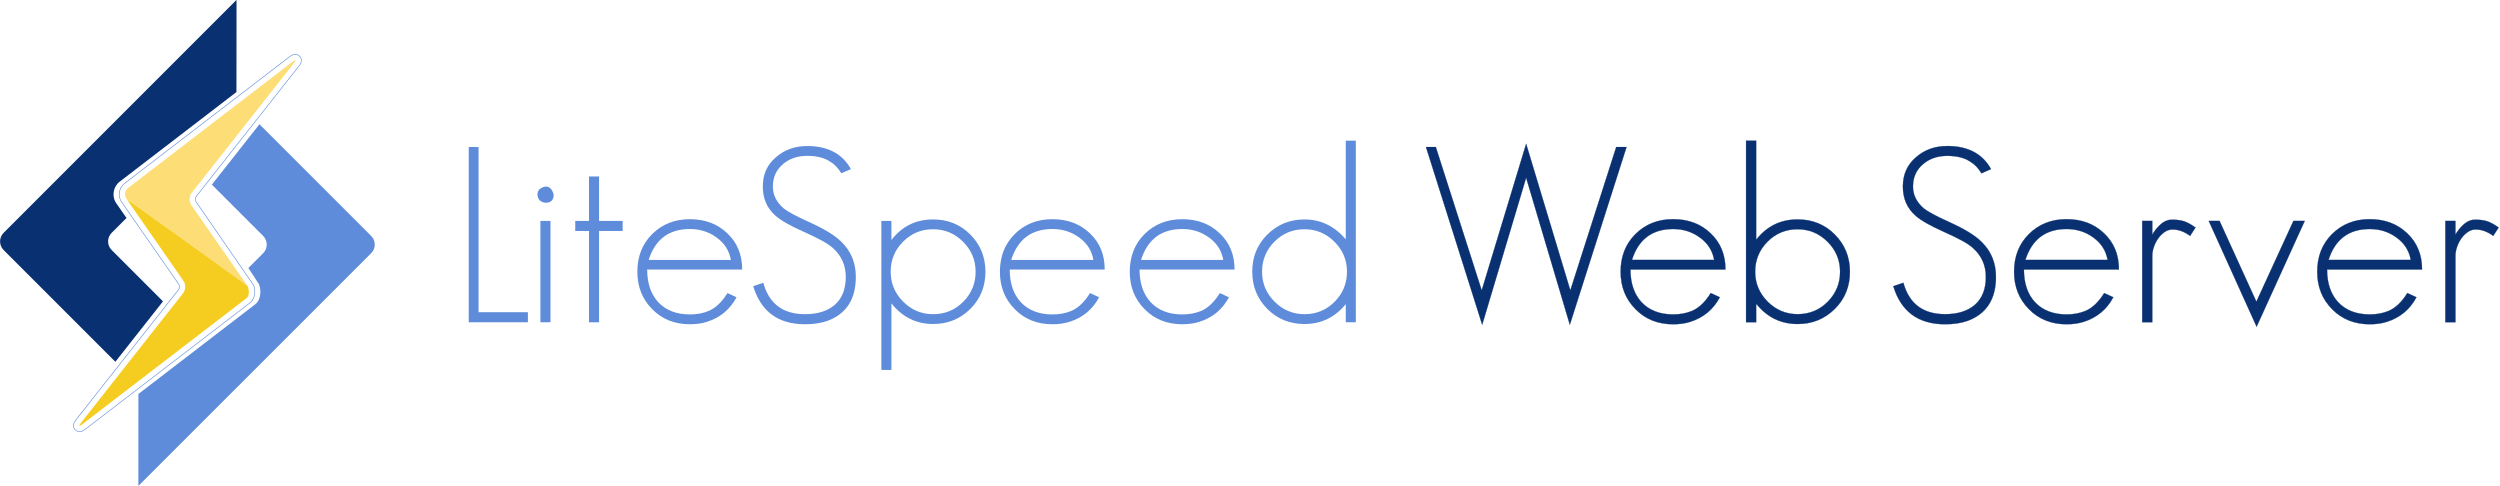
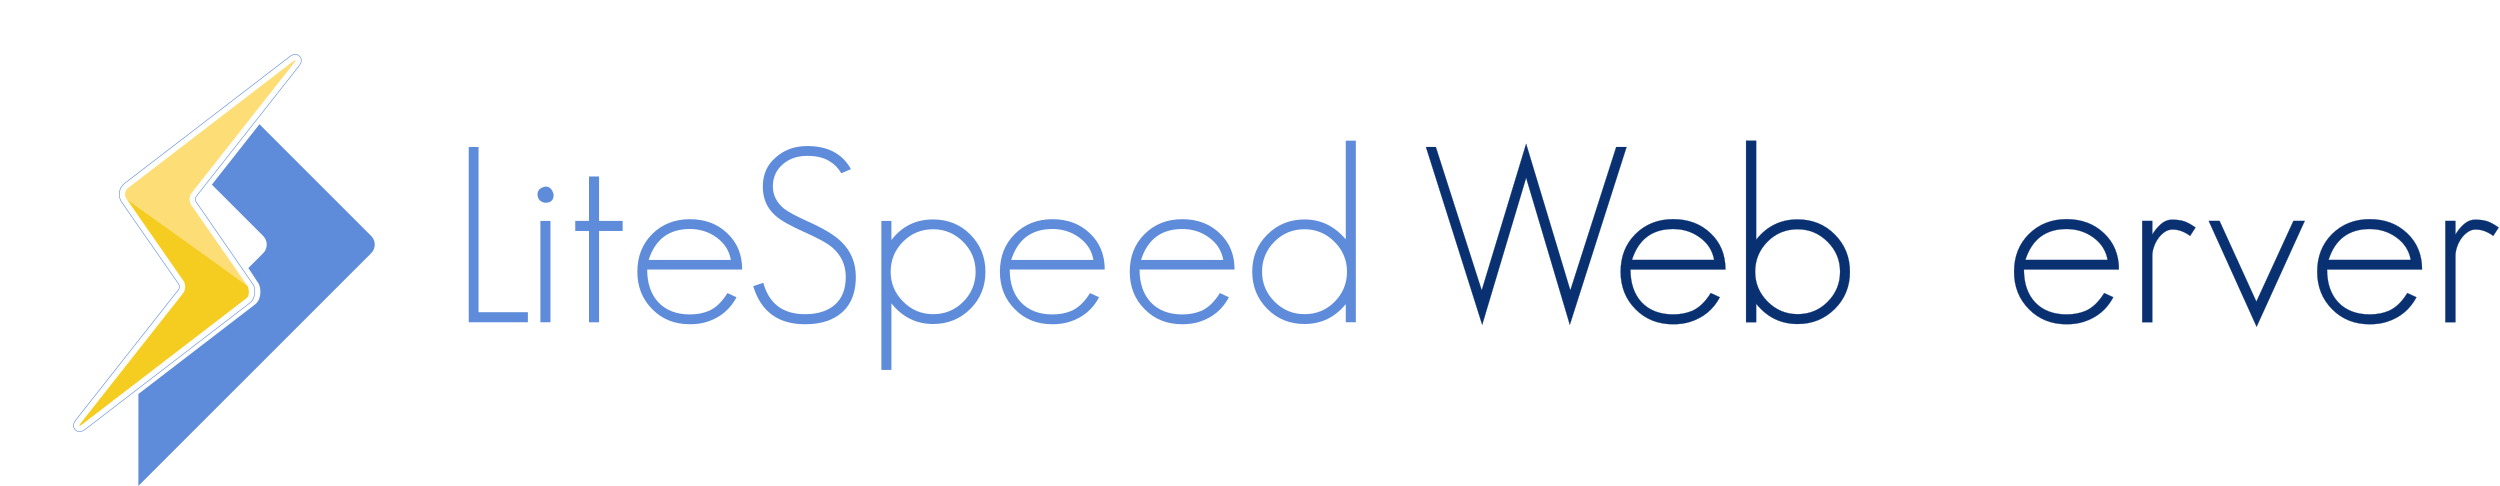
<svg xmlns="http://www.w3.org/2000/svg" version="1.1" id="Layer_1" x="0px" y="0px" enable-background="new 0 0 1200 300" xml:space="preserve" viewBox="73.4 47.92 1050.32 204.17">
  <g>
    <g>
      <g>
        <path fill="#5E8CDA" d="M229.354,147.055l-46.955-46.938l-19.993,25.378l21.562,21.561c1.985,1.991,1.985,5.244,0,7.229     l-6.234,6.244c0,0,4.201,6.291,4.394,6.676c0.973,1.938,1.203,6.502-1.545,8.594l-49.043,37.646     c-0.01,12.631-0.026,38.604-0.007,38.623c0.01,0,97.822-97.783,97.822-97.783C231.344,152.293,231.344,149.046,229.354,147.055z" />
-         <path fill="#093071" d="M120.307,152.963c-1.985-1.982-1.985-5.227,0-7.221l6.241-6.245l-4.268-6.134     c-2.036-2.886-1.398-6.982,1.411-9.131l49.049-37.646l0.034-38.596l-0.034-0.019l-0.023-0.039L74.92,145.742     c-1.987,1.994-1.987,5.238,0.005,7.23l46.94,46.945l20.005-25.387L120.307,152.963z" />
      </g>
      <g>
        <g>
          <g>
            <path fill="#5E8CDA" d="M197.457,70.877c0.902,0,1.775,0.545,2.173,1.357c0.734,1.501-0.334,2.854-0.919,3.595l-42.973,54.542       c-0.454,0.579-0.494,1.783-0.078,2.386c0.232,0.336,23.211,33.66,23.998,34.789c1.11,1.609,1.003,5.744-1.213,7.424       l-69.097,53.047c-0.927,0.712-1.661,1.127-2.653,1.137c-0.842-0.054-1.686-0.607-2.051-1.348       c-0.726-1.479,0.323-2.853,0.909-3.62l42.969-54.525c0.457-0.604,0.5-1.768,0.086-2.398l-23.982-34.488       c-1.716-2.439-1.183-5.901,1.19-7.718l69.11-53.05C195.954,71.204,196.687,70.877,197.457,70.877 M197.457,70.627       c-0.83,0-1.605,0.34-2.685,1.182l-69.108,53.049c-2.48,1.899-3.037,5.51-1.242,8.061l23.981,34.486       c0.353,0.537,0.31,1.588-0.081,2.105l-42.966,54.521c-0.563,0.738-1.743,2.244-0.938,3.885c0.403,0.816,1.329,1.428,2.26,1.486       c1.079-0.01,1.851-0.441,2.821-1.188l69.097-53.047c2.388-1.809,2.397-6.125,1.267-7.764       c-0.796-1.143-23.998-34.789-23.998-34.789c-0.351-0.509-0.314-1.601,0.069-2.09l42.973-54.542       c0.568-0.72,1.756-2.206,0.947-3.859C199.414,71.225,198.454,70.627,197.457,70.627L197.457,70.627z" />
          </g>
        </g>
        <g>
          <path fill="#F5CD21" d="M177.378,168.047c0.561,0.844,1.06,4.029-0.336,5.092l-69.113,53.047      c-0.578,0.445-0.952,0.666-1.117,0.646c-0.238,0.02-0.064-0.404,0.57-1.217l42.958-54.52c1.084-1.398,1.155-3.707,0.156-5.15      l-23.975-34.499C126.522,131.446,176.827,167.203,177.378,168.047z" />
        </g>
        <g>
          <path fill="#FDDD75" d="M177.378,168.047l-23.612-33.974c-0.999-1.442-0.923-3.75,0.156-5.121l42.959-54.536      c0.642-0.816,0.806-1.224,0.575-1.224c-0.172,0-0.557,0.202-1.121,0.651l-69.11,53.046c-1.389,1.063-1.713,3.122-0.703,4.557      L177.378,168.047z" />
        </g>
      </g>
    </g>
    <g>
      <path fill="#5E8CDA" d="M270.327,183.322v-73.633h4.125v69.404h20.729v4.229H270.327z" />
      <path fill="#5E8CDA" d="M302.605,133.099c-0.757,0-1.547-0.31-2.372-0.928c-0.619-0.619-0.963-1.444-1.031-2.475    c0-1.856,1.135-2.991,3.403-3.403c1.718,0,2.852,1.135,3.403,3.403C306.009,131.965,304.875,133.099,302.605,133.099z     M300.44,183.322V140.73h4.228v42.592H300.44z" />
      <path fill="#5E8CDA" d="M325.086,144.958v38.364h-4.228v-38.364h-5.775v-4.228h5.775v-18.666h4.228v18.666h9.9v4.228H325.086z" />
      <path fill="#5E8CDA" d="M345.299,161.15c0,5.773,1.547,10.348,4.641,13.715c3.231,3.439,7.666,5.156,13.303,5.156    c2.888,0,5.5-0.48,7.838-1.443c2.955-1.238,5.603-3.746,7.941-7.529l3.815,1.754c-2.681,5.088-6.806,8.525-12.375,10.313    c-2.132,0.688-4.538,1.031-7.219,1.031c-6.394,0-11.653-2.096-15.778-6.291c-4.194-4.191-6.291-9.451-6.291-15.777    c0-6.395,2.063-11.654,6.188-15.779c4.193-4.193,9.488-6.291,15.881-6.291c6.325,0,11.55,1.959,15.675,5.878    c4.193,3.919,6.291,9.008,6.291,15.264H345.299z M374.38,147.64c-3.232-2.337-6.945-3.506-11.138-3.506    c-8.801,0-14.576,4.331-17.325,12.993h34.547C379.777,153.209,377.749,150.047,374.38,147.64z" />
      <path fill="#5E8CDA" d="M421.098,182.703c-2.681,0.961-5.844,1.443-9.488,1.443c-11.276,0-18.529-5.326-21.76-15.984l4.228-1.443    c2.406,8.801,8.25,13.199,17.532,13.199c5.293,0,9.452-1.305,12.479-3.918c3.094-2.682,4.641-6.6,4.641-11.756    c0-4.881-1.822-8.938-5.466-12.17c-0.963-0.893-2.441-1.89-4.435-2.991c-1.995-1.099-4.538-2.336-7.631-3.712    c-5.844-2.612-9.833-4.881-11.962-6.806c-3.576-3.094-5.363-7.184-5.363-12.272c0-5.087,1.821-9.178,5.466-12.272    c3.574-3.162,7.975-4.744,13.2-4.744c8.663,0,14.781,3.232,18.356,9.694l-4.022,1.753c-1.376-2.269-3.026-3.953-4.95-5.053    c-2.407-1.511-5.535-2.269-9.384-2.269c-4.058,0-7.425,1.134-10.106,3.403c-2.888,2.407-4.332,5.569-4.332,9.487    c0,3.506,1.512,6.566,4.538,9.179c1.718,1.376,5.157,3.232,10.313,5.569c3.23,1.443,6.015,2.871,8.353,4.279    c2.336,1.41,4.229,2.836,5.672,4.28c3.987,3.918,5.981,8.801,5.981,14.645C432.957,173.594,429.003,179.748,421.098,182.703z" />
      <path fill="#5E8CDA" d="M481.116,177.65c-4.264,4.264-9.488,6.393-15.675,6.393c-7.082,0-12.926-2.887-17.532-8.662v27.947h-4.228    V140.73h4.228v8.044c4.399-5.775,10.244-8.663,17.532-8.663c6.188,0,11.378,2.098,15.572,6.291    c4.262,4.264,6.394,9.488,6.394,15.676S485.309,173.457,481.116,177.65z M478.022,149.496c-3.506-3.506-7.701-5.259-12.582-5.259    c-4.95,0-9.145,1.719-12.582,5.156c-3.506,3.505-5.259,7.734-5.259,12.685c0,4.883,1.753,9.074,5.259,12.58    c3.506,3.508,7.699,5.26,12.582,5.26c4.95,0,9.143-1.717,12.582-5.156c3.506-3.506,5.259-7.734,5.259-12.684    C483.281,157.197,481.528,153.002,478.022,149.496z" />
      <path fill="#5E8CDA" d="M497.614,161.15c0,5.773,1.547,10.348,4.641,13.715c3.231,3.439,7.666,5.156,13.303,5.156    c2.888,0,5.5-0.48,7.838-1.443c2.955-1.238,5.603-3.746,7.941-7.529l3.815,1.754c-2.681,5.088-6.806,8.525-12.375,10.313    c-2.132,0.688-4.538,1.031-7.219,1.031c-6.394,0-11.653-2.096-15.778-6.291c-4.194-4.191-6.291-9.451-6.291-15.777    c0-6.395,2.063-11.654,6.188-15.779c4.193-4.193,9.488-6.291,15.881-6.291c6.325,0,11.55,1.959,15.675,5.878    c4.193,3.919,6.291,9.008,6.291,15.264H497.614z M526.696,147.64c-3.232-2.337-6.945-3.506-11.138-3.506    c-8.801,0-14.576,4.331-17.325,12.993h34.547C532.092,153.209,530.064,150.047,526.696,147.64z" />
      <path fill="#5E8CDA" d="M552.166,161.15c0,5.773,1.547,10.348,4.641,13.715c3.231,3.439,7.666,5.156,13.303,5.156    c2.888,0,5.5-0.48,7.838-1.443c2.955-1.238,5.603-3.746,7.941-7.529l3.815,1.754c-2.681,5.088-6.806,8.525-12.375,10.313    c-2.132,0.688-4.538,1.031-7.219,1.031c-6.394,0-11.653-2.096-15.778-6.291c-4.194-4.191-6.291-9.451-6.291-15.777    c0-6.395,2.063-11.654,6.188-15.779c4.193-4.193,9.488-6.291,15.881-6.291c6.325,0,11.55,1.959,15.675,5.878    c4.193,3.919,6.291,9.008,6.291,15.264H552.166z M581.248,147.64c-3.232-2.337-6.945-3.506-11.138-3.506    c-8.801,0-14.576,4.331-17.325,12.993h34.547C586.644,153.209,584.616,150.047,581.248,147.64z" />
      <path fill="#5E8CDA" d="M638.791,183.322v-7.633c-4.537,5.57-10.313,8.354-17.324,8.354c-6.188,0-11.38-2.096-15.572-6.289    c-4.264-4.264-6.394-9.488-6.394-15.676s2.096-11.378,6.291-15.573c4.262-4.262,9.488-6.394,15.676-6.394    c6.807,0,12.581,2.784,17.324,8.353v-41.457h4.229v76.314H638.791z M634.048,149.496c-3.507-3.506-7.7-5.259-12.581-5.259    c-4.951,0-9.145,1.719-12.582,5.156c-3.506,3.505-5.26,7.734-5.26,12.685c0,4.883,1.754,9.074,5.26,12.58    c3.506,3.508,7.699,5.26,12.582,5.26c4.949,0,9.143-1.717,12.581-5.156c3.507-3.506,5.259-7.734,5.259-12.684    C639.307,157.197,637.555,153.002,634.048,149.496z" />
      <path fill="#093071" stroke="#093071" stroke-width="0.1" stroke-miterlimit="10" d="M732.928,184.354l-18.355-61.773    l-18.461,61.773l-23.615-74.664h4.125l19.285,60.227l18.666-61.567l18.563,61.567l19.285-60.227h4.33L732.928,184.354z" />
      <path fill="#093071" stroke="#093071" stroke-width="0.1" stroke-miterlimit="10" d="M758.4,161.15    c0,5.773,1.547,10.348,4.641,13.715c3.23,3.439,7.666,5.156,13.303,5.156c2.889,0,5.5-0.48,7.838-1.443    c2.955-1.238,5.604-3.746,7.941-7.529l3.816,1.754c-2.682,5.088-6.807,8.525-12.377,10.313c-2.131,0.688-4.537,1.031-7.219,1.031    c-6.393,0-11.652-2.096-15.777-6.291c-4.195-4.191-6.291-9.451-6.291-15.777c0-6.395,2.063-11.654,6.188-15.779    c4.193-4.193,9.488-6.291,15.881-6.291c6.326,0,11.551,1.959,15.676,5.878c4.193,3.919,6.291,9.008,6.291,15.264H758.4z     M787.482,147.64c-3.232-2.337-6.945-3.506-11.139-3.506c-8.801,0-14.576,4.331-17.324,12.993h34.547    C792.879,153.209,790.85,150.047,787.482,147.64z" />
      <path fill="#093071" stroke="#093071" stroke-width="0.1" stroke-miterlimit="10" d="M844.305,177.65    c-4.264,4.264-9.488,6.393-15.676,6.393c-7.082,0-12.891-2.852-17.428-8.559v7.838h-4.229v-76.314h4.229v41.664    c4.467-5.706,10.277-8.56,17.428-8.56c6.188,0,11.377,2.098,15.572,6.291c4.262,4.264,6.395,9.488,6.395,15.676    S848.496,173.457,844.305,177.65z M841.211,149.496c-3.508-3.506-7.701-5.259-12.582-5.259c-4.949,0-9.145,1.719-12.582,5.156    c-3.506,3.505-5.26,7.734-5.26,12.685c0,4.883,1.754,9.074,5.26,12.58c3.508,3.508,7.699,5.26,12.582,5.26    c4.949,0,9.143-1.717,12.582-5.156c3.506-3.506,5.26-7.734,5.26-12.684C846.471,157.197,844.717,153.002,841.211,149.496z" />
-       <path fill="#093071" stroke="#093071" stroke-width="0.1" stroke-miterlimit="10" d="M900.086,182.703    c-2.68,0.961-5.844,1.443-9.486,1.443c-11.277,0-18.529-5.326-21.76-15.984l4.229-1.443c2.404,8.801,8.25,13.199,17.531,13.199    c5.293,0,9.451-1.305,12.479-3.918c3.094-2.682,4.641-6.6,4.641-11.756c0-4.881-1.822-8.938-5.467-12.17    c-0.963-0.893-2.441-1.89-4.434-2.991c-1.996-1.099-4.537-2.336-7.631-3.712c-5.846-2.612-9.834-4.881-11.963-6.806    c-3.576-3.094-5.363-7.184-5.363-12.272c0-5.087,1.82-9.178,5.465-12.272c3.574-3.162,7.975-4.744,13.201-4.744    c8.662,0,14.781,3.232,18.357,9.694l-4.023,1.753c-1.375-2.269-3.025-3.953-4.949-5.053c-2.408-1.511-5.535-2.269-9.385-2.269    c-4.057,0-7.426,1.134-10.107,3.403c-2.887,2.407-4.33,5.569-4.33,9.487c0,3.506,1.512,6.566,4.537,9.179    c1.719,1.376,5.156,3.232,10.313,5.569c3.23,1.443,6.016,2.871,8.354,4.279c2.336,1.41,4.229,2.836,5.672,4.28    c3.986,3.918,5.982,8.801,5.982,14.645C911.947,173.594,907.992,179.748,900.086,182.703z" />
      <path fill="#093071" stroke="#093071" stroke-width="0.1" stroke-miterlimit="10" d="M923.701,161.15    c0,5.773,1.547,10.348,4.641,13.715c3.23,3.439,7.666,5.156,13.303,5.156c2.889,0,5.5-0.48,7.838-1.443    c2.955-1.238,5.604-3.746,7.941-7.529l3.816,1.754c-2.682,5.088-6.807,8.525-12.377,10.313c-2.131,0.688-4.537,1.031-7.219,1.031    c-6.393,0-11.652-2.096-15.777-6.291c-4.195-4.191-6.291-9.451-6.291-15.777c0-6.395,2.063-11.654,6.188-15.779    c4.193-4.193,9.488-6.291,15.881-6.291c6.326,0,11.551,1.959,15.676,5.878c4.193,3.919,6.291,9.008,6.291,15.264H923.701z     M952.783,147.64c-3.232-2.337-6.945-3.506-11.139-3.506c-8.801,0-14.576,4.331-17.324,12.993h34.547    C958.18,153.209,956.15,150.047,952.783,147.64z" />
-       <path fill="#093071" stroke="#093071" stroke-width="0.1" stroke-miterlimit="10" d="M993.518,147.021    c-1.102-0.825-2.27-1.478-3.506-1.959c-1.238-0.48-2.545-0.722-3.92-0.722c-1.17,0-2.268,0.361-3.301,1.083    c-1.031,0.722-1.924,1.616-2.68,2.681c-0.758,1.067-1.359,2.252-1.805,3.558c-0.449,1.307-0.672,2.51-0.672,3.609v28.051h-4.227    V140.73h4.227v5.775c0.895-1.581,2.063-3.024,3.508-4.331c1.443-1.305,3.023-1.959,4.744-1.959c2.129,0,3.883,0.242,5.258,0.722    c1.375,0.482,2.922,1.341,4.641,2.578L993.518,147.021z" />
+       <path fill="#093071" stroke="#093071" stroke-width="0.1" stroke-miterlimit="10" d="M993.518,147.021    c-1.102-0.825-2.27-1.478-3.506-1.959c-1.238-0.48-2.545-0.722-3.92-0.722c-1.17,0-2.268,0.361-3.301,1.083    c-1.031,0.722-1.924,1.616-2.68,2.681c-0.758,1.067-1.359,2.252-1.805,3.558c-0.449,1.307-0.672,2.51-0.672,3.609v28.051h-4.227    V140.73h4.227v5.775c0.895-1.581,2.063-3.024,3.508-4.331c1.443-1.305,3.023-1.959,4.744-1.959c2.129,0,3.883,0.242,5.258,0.722    c1.375,0.482,2.922,1.341,4.641,2.578L993.518,147.021" />
      <path fill="#093071" stroke="#093071" stroke-width="0.1" stroke-miterlimit="10" d="M1021.465,185.178l-20.111-44.447h4.539    l15.469,33.928l15.572-33.928h4.744L1021.465,185.178z" />
      <path fill="#093071" stroke="#093071" stroke-width="0.1" stroke-miterlimit="10" d="M1051.063,161.15    c0,5.773,1.547,10.348,4.641,13.715c3.23,3.439,7.664,5.156,13.303,5.156c2.887,0,5.5-0.48,7.838-1.443    c2.955-1.238,5.602-3.746,7.939-7.529l3.816,1.754c-2.682,5.088-6.807,8.525-12.375,10.313c-2.133,0.688-4.537,1.031-7.219,1.031    c-6.395,0-11.654-2.096-15.779-6.291c-4.193-4.191-6.291-9.451-6.291-15.777c0-6.395,2.063-11.654,6.189-15.779    c4.191-4.193,9.486-6.291,15.881-6.291c6.324,0,11.551,1.959,15.676,5.878c4.191,3.919,6.289,9.008,6.289,15.264H1051.063z     M1080.143,147.64c-3.232-2.337-6.943-3.506-11.137-3.506c-8.801,0-14.576,4.331-17.326,12.993h34.549    C1085.539,153.209,1083.512,150.047,1080.143,147.64z" />
      <path fill="#093071" stroke="#093071" stroke-width="0.1" stroke-miterlimit="10" d="M1120.877,147.021    c-1.1-0.825-2.268-1.478-3.506-1.959c-1.238-0.48-2.545-0.722-3.918-0.722c-1.17,0-2.27,0.361-3.301,1.083    c-1.031,0.722-1.926,1.616-2.682,2.681c-0.758,1.067-1.357,2.252-1.805,3.558c-0.447,1.307-0.67,2.51-0.67,3.609v28.051h-4.229    V140.73h4.229v5.775c0.893-1.581,2.063-3.024,3.506-4.331c1.443-1.305,3.025-1.959,4.744-1.959c2.131,0,3.883,0.242,5.26,0.722    c1.375,0.482,2.922,1.341,4.641,2.578L1120.877,147.021z" />
    </g>
  </g>
</svg>